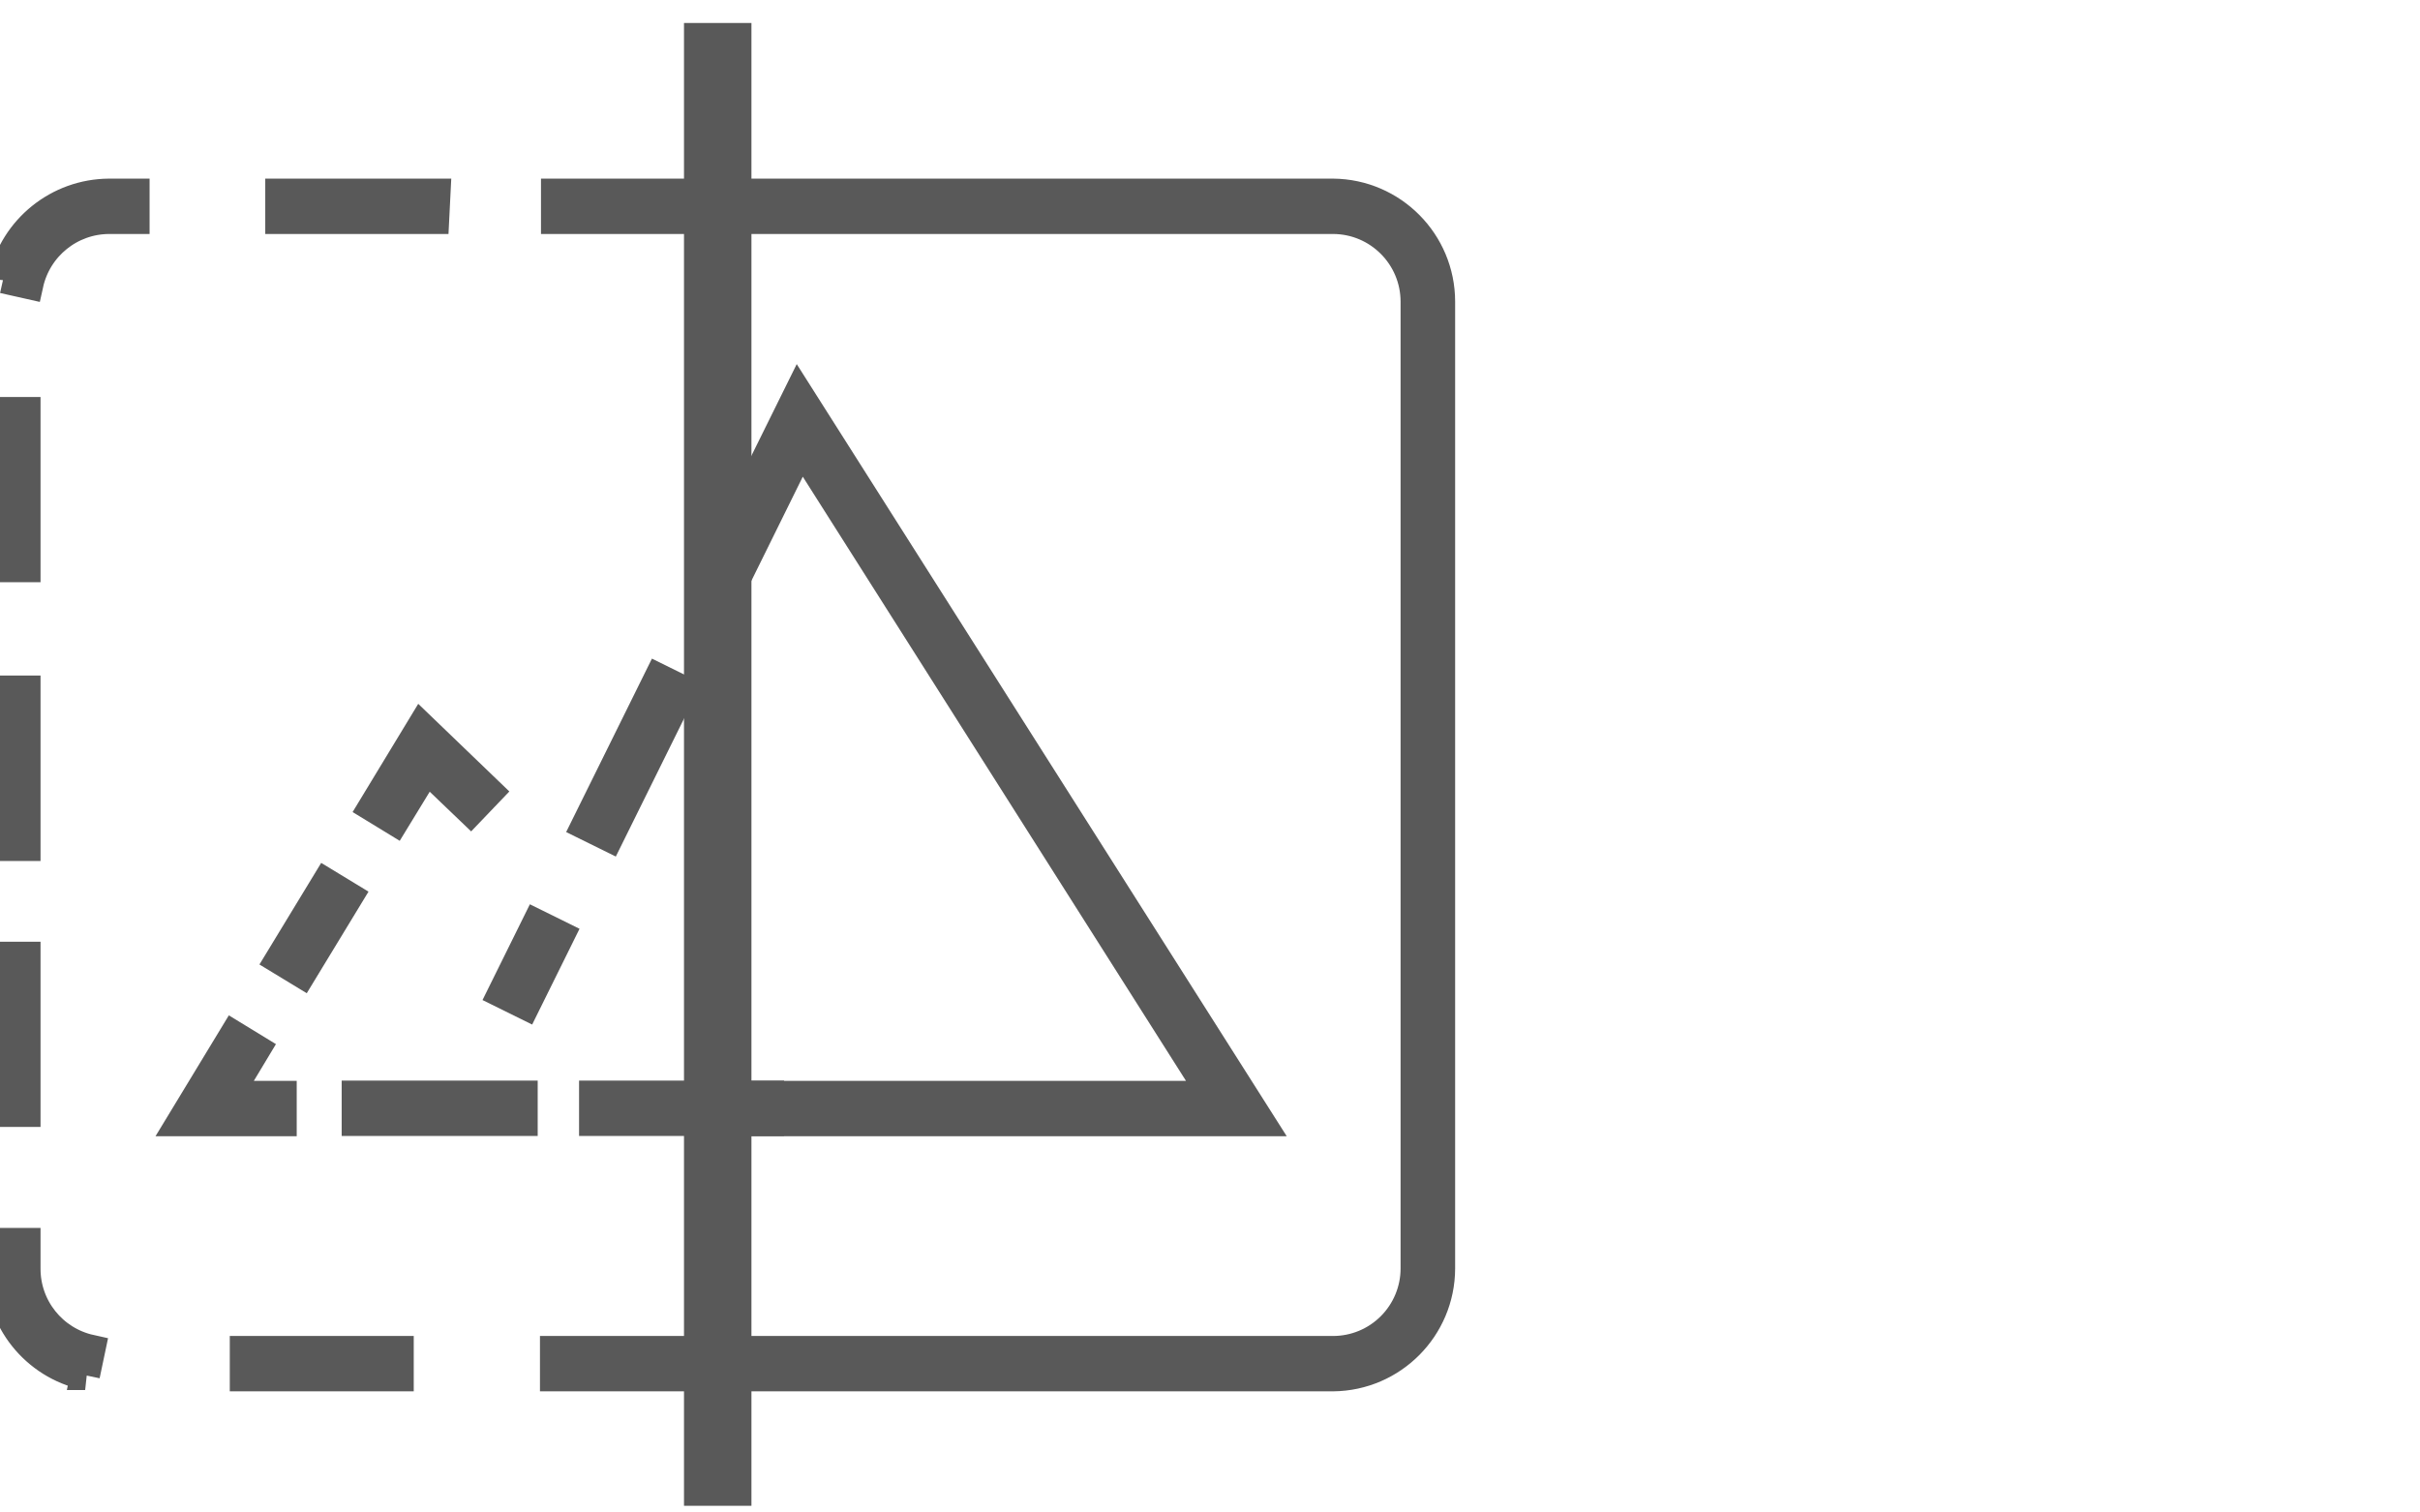
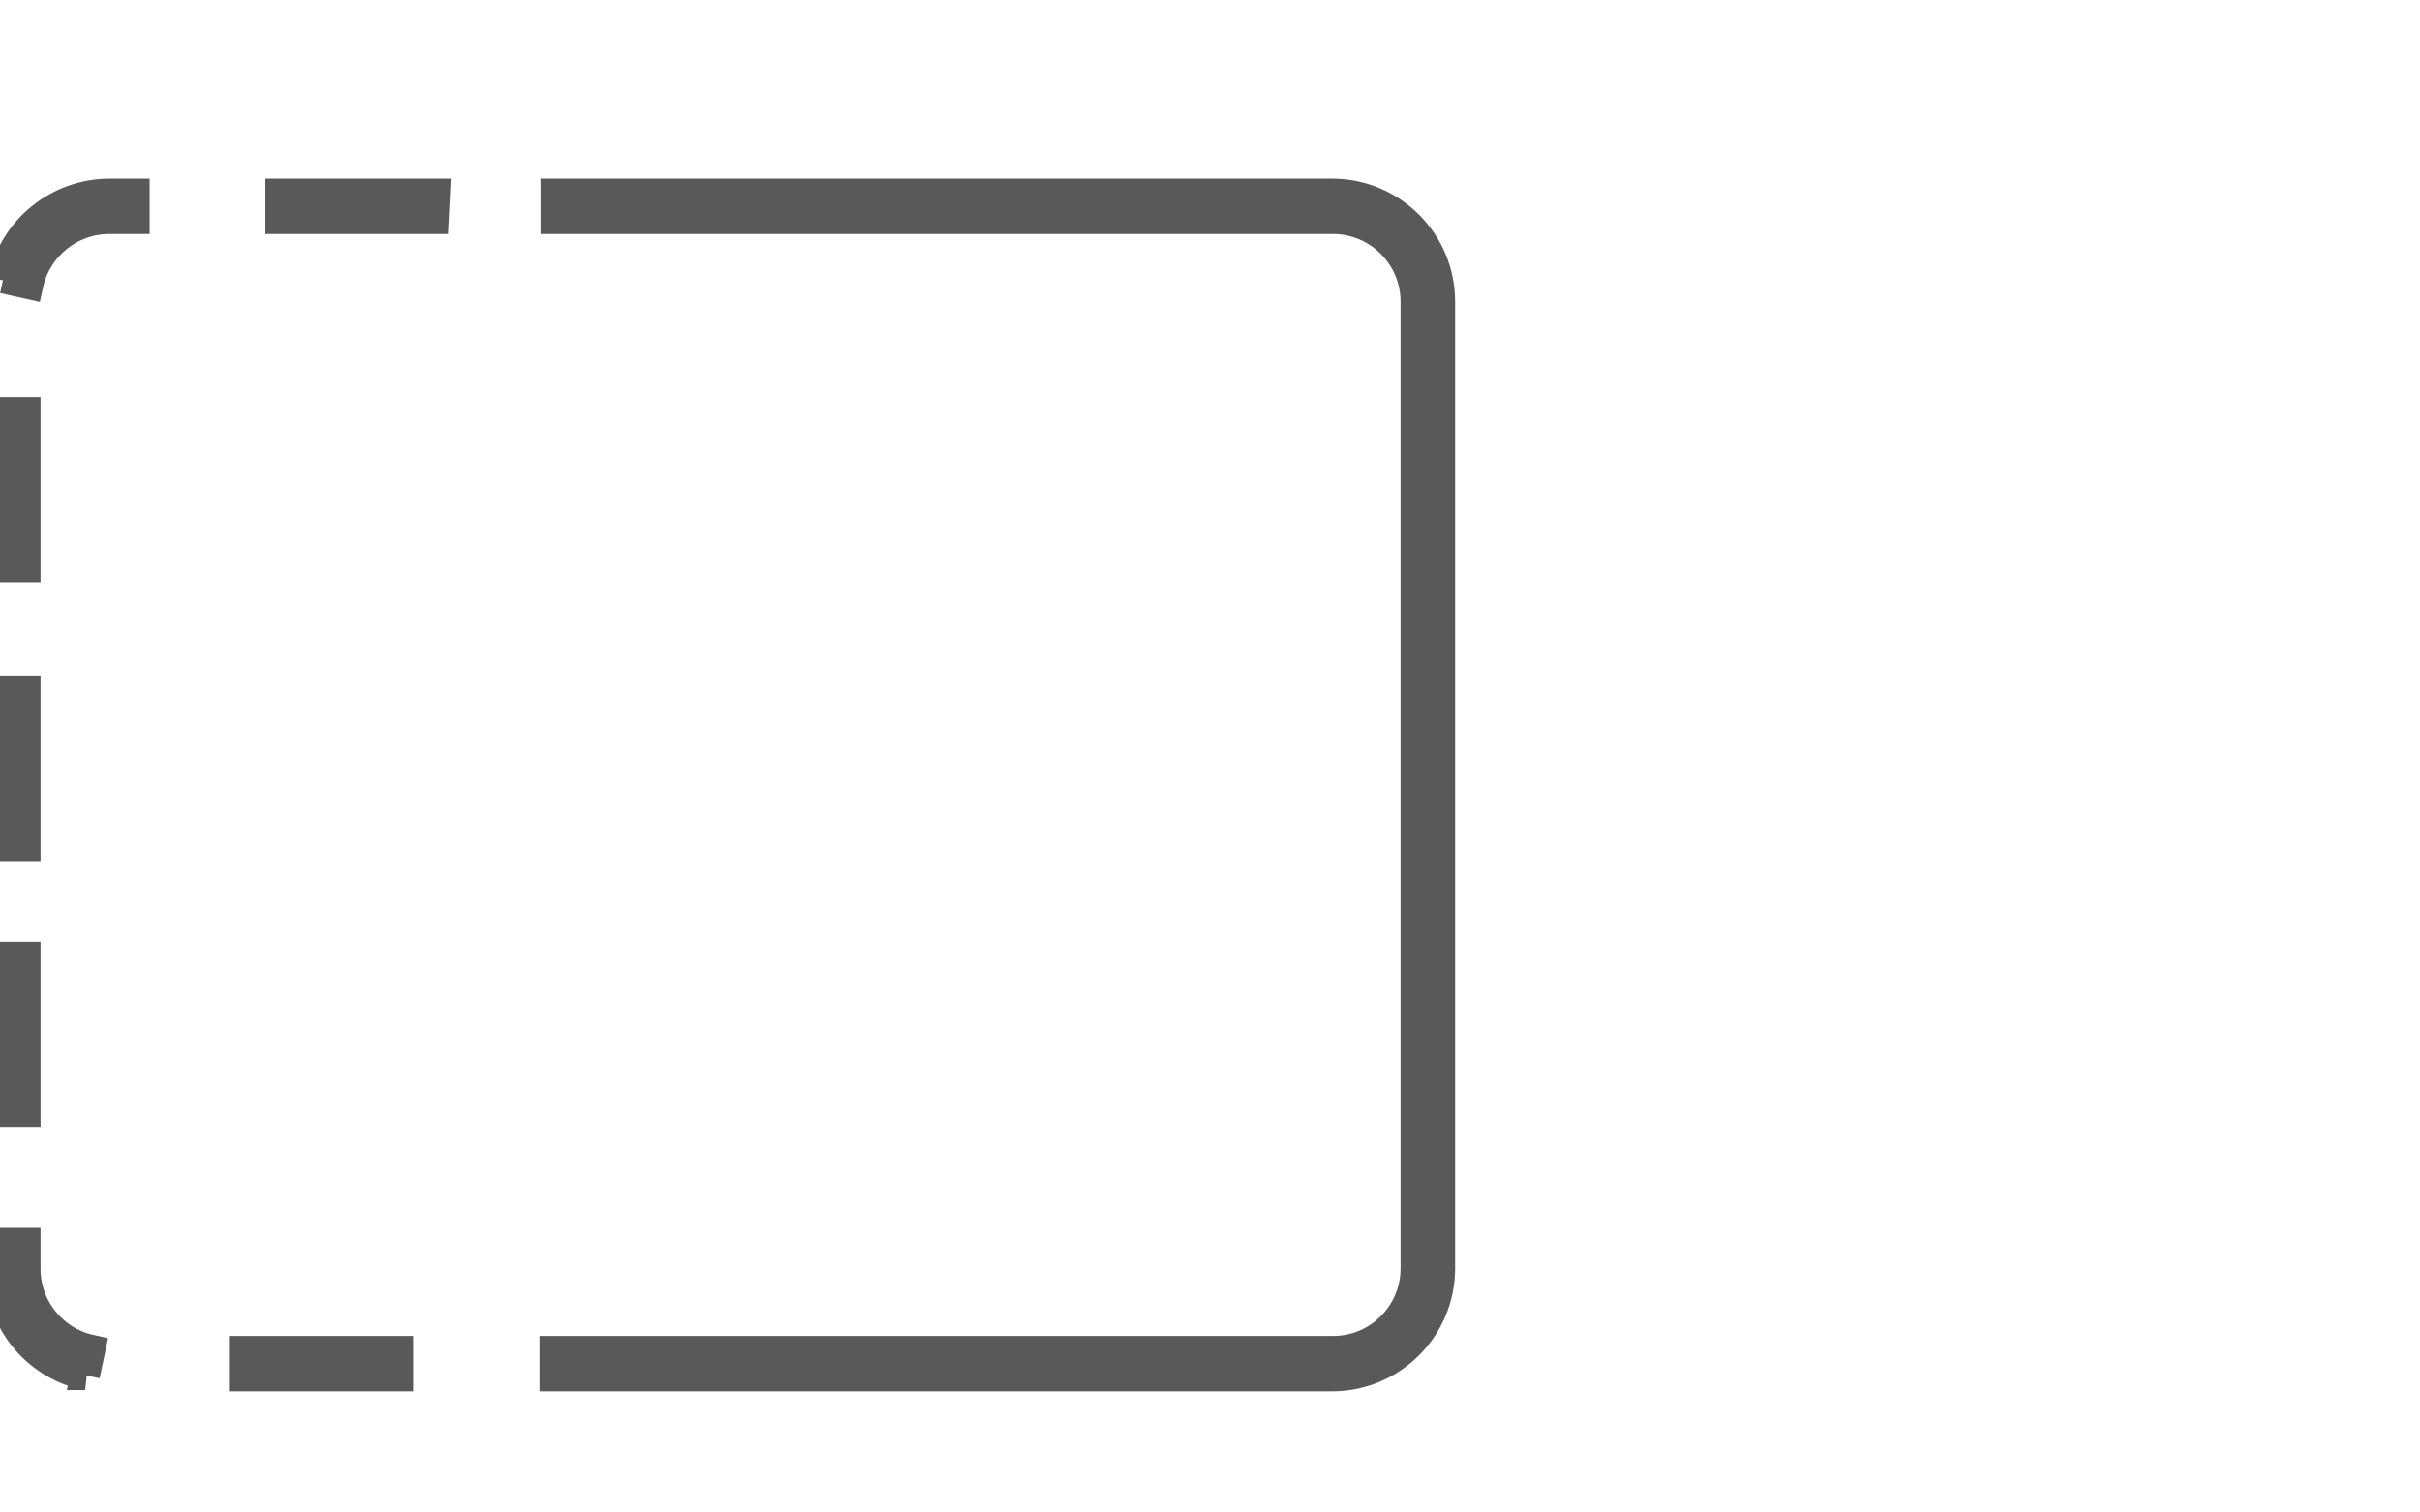
<svg xmlns="http://www.w3.org/2000/svg" width="64" height="40" viewBox="0 0 64 40">
  <g fill="#595959" stroke="#595959" stroke-width=".784">
-     <path d="M33.316 29.657H18.937v-.68h13.141l-10.89-17.169-2.489 5.041-.068-1.402 2.482-5.019zm-20.03-3.387l.905-1.83.61.301-.905 1.83zm2.212-4.443l1.921-3.884.61.301-1.921 3.884z" />
-     <path d="M20.345 29.65h-4.639v-.68h4.639zm-6.517 0h-4.4v-.68h4.4zm-6.373.007H4.809l1.374-2.265.578.353-.741 1.232h1.435zm-.055-4.281l1.226-2.017.581.353-1.226 2.017zM10.441 21.698l-.578-.353 1.279-2.109 1.775 1.707-.469.49-1.164-1.115z" />
    <path d="M35.255 36.404H19.046v-.68H35.255c.577 0 1.131-.229 1.539-.638.408-.408.638-.962.638-1.539V7.979c0-1.203-.973-2.18-2.177-2.183H19.046v-.68H35.255c1.571.015 2.836 1.293 2.836 2.864V33.547c-.004 1.568-1.268 2.842-2.836 2.857h0zm-16.468 0h-4.115v-.68h4.115v.68zm-8.237 0H6.469v-.68h4.081v.68zm-8.298-.034C.929 36.078-.009 34.902 0 33.547v-.68h.68v.68c-.005 1.029.709 1.921 1.714 2.143l-.143.68zM.088 7.367c.294-1.31 1.453-2.243 2.796-2.251h.68v.68h-.68C1.859 5.8.975 6.515.755 7.516l-.667-.15zm.592 22.045H0v-4.115h.68v4.115zm0-7.033H0V18.257h.68v4.122zm0-7.373H0v-4.115h.68v4.115zm18.141-9.21h-4.122v-.68h4.122v.68zm-7.333 0H7.407v-.68h4.115l-.034.68z" />
-     <path d="M18.481 1h1v38.431h-1z" />
  </g>
</svg>